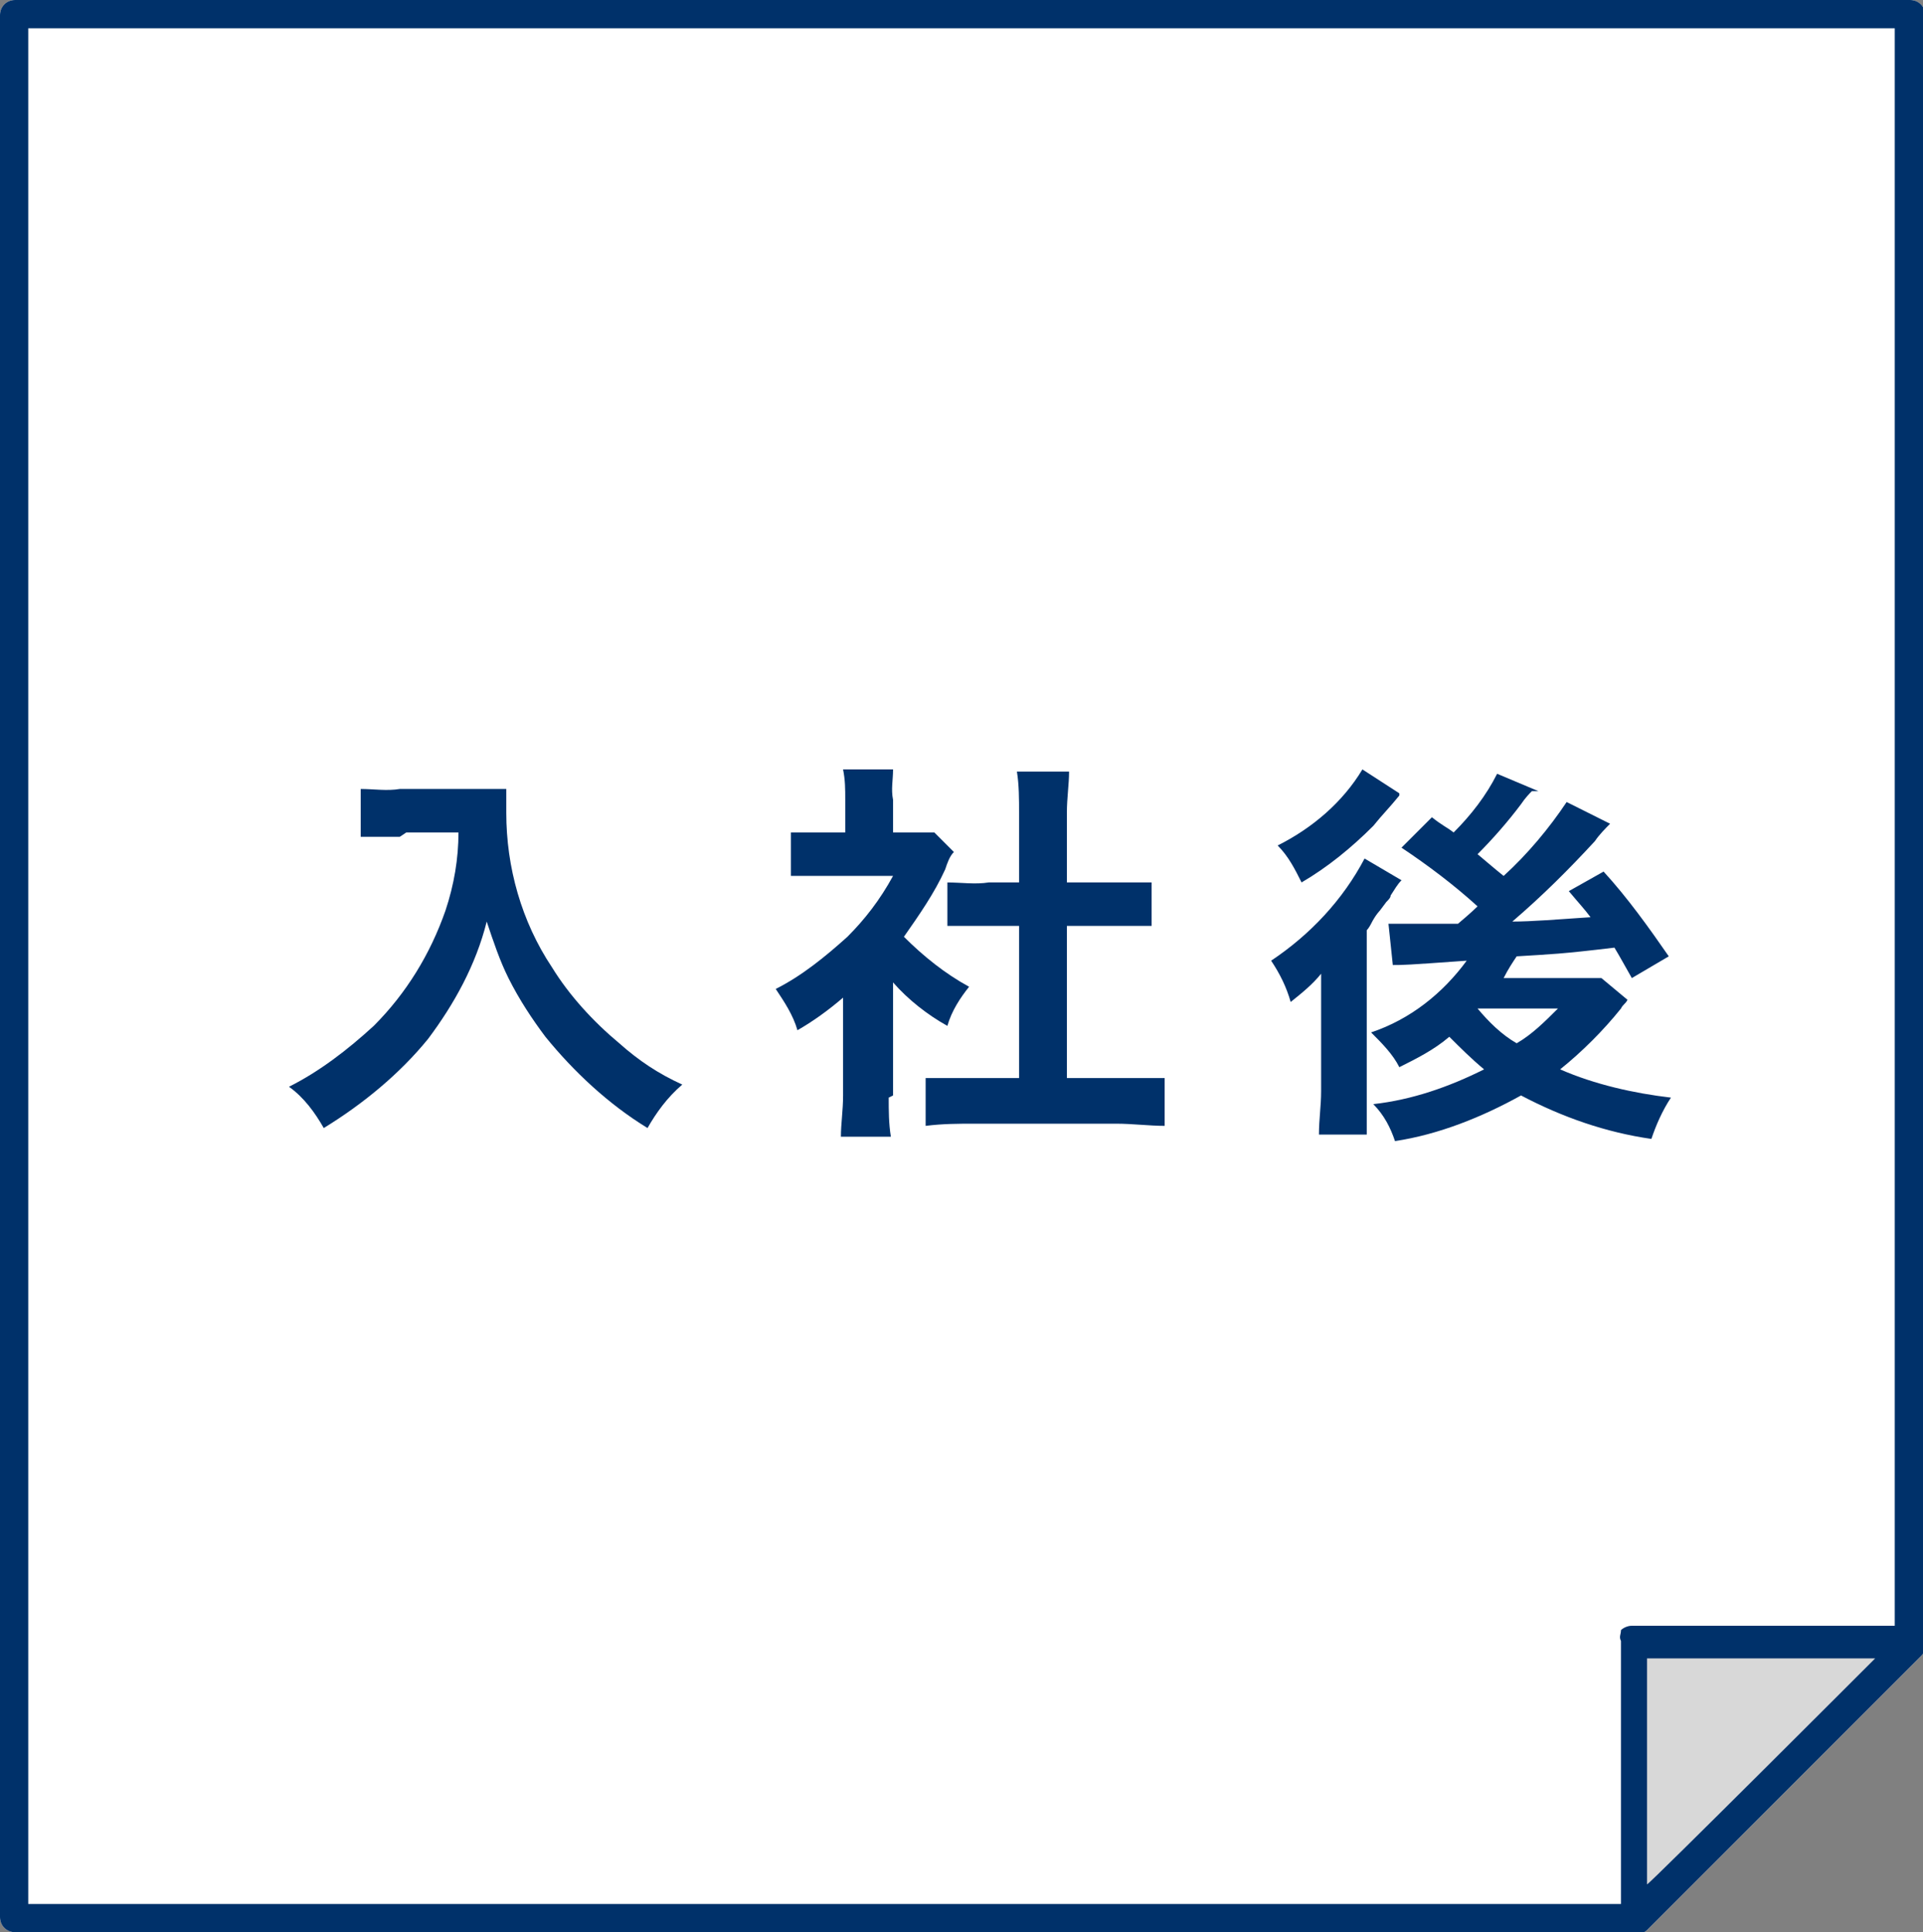
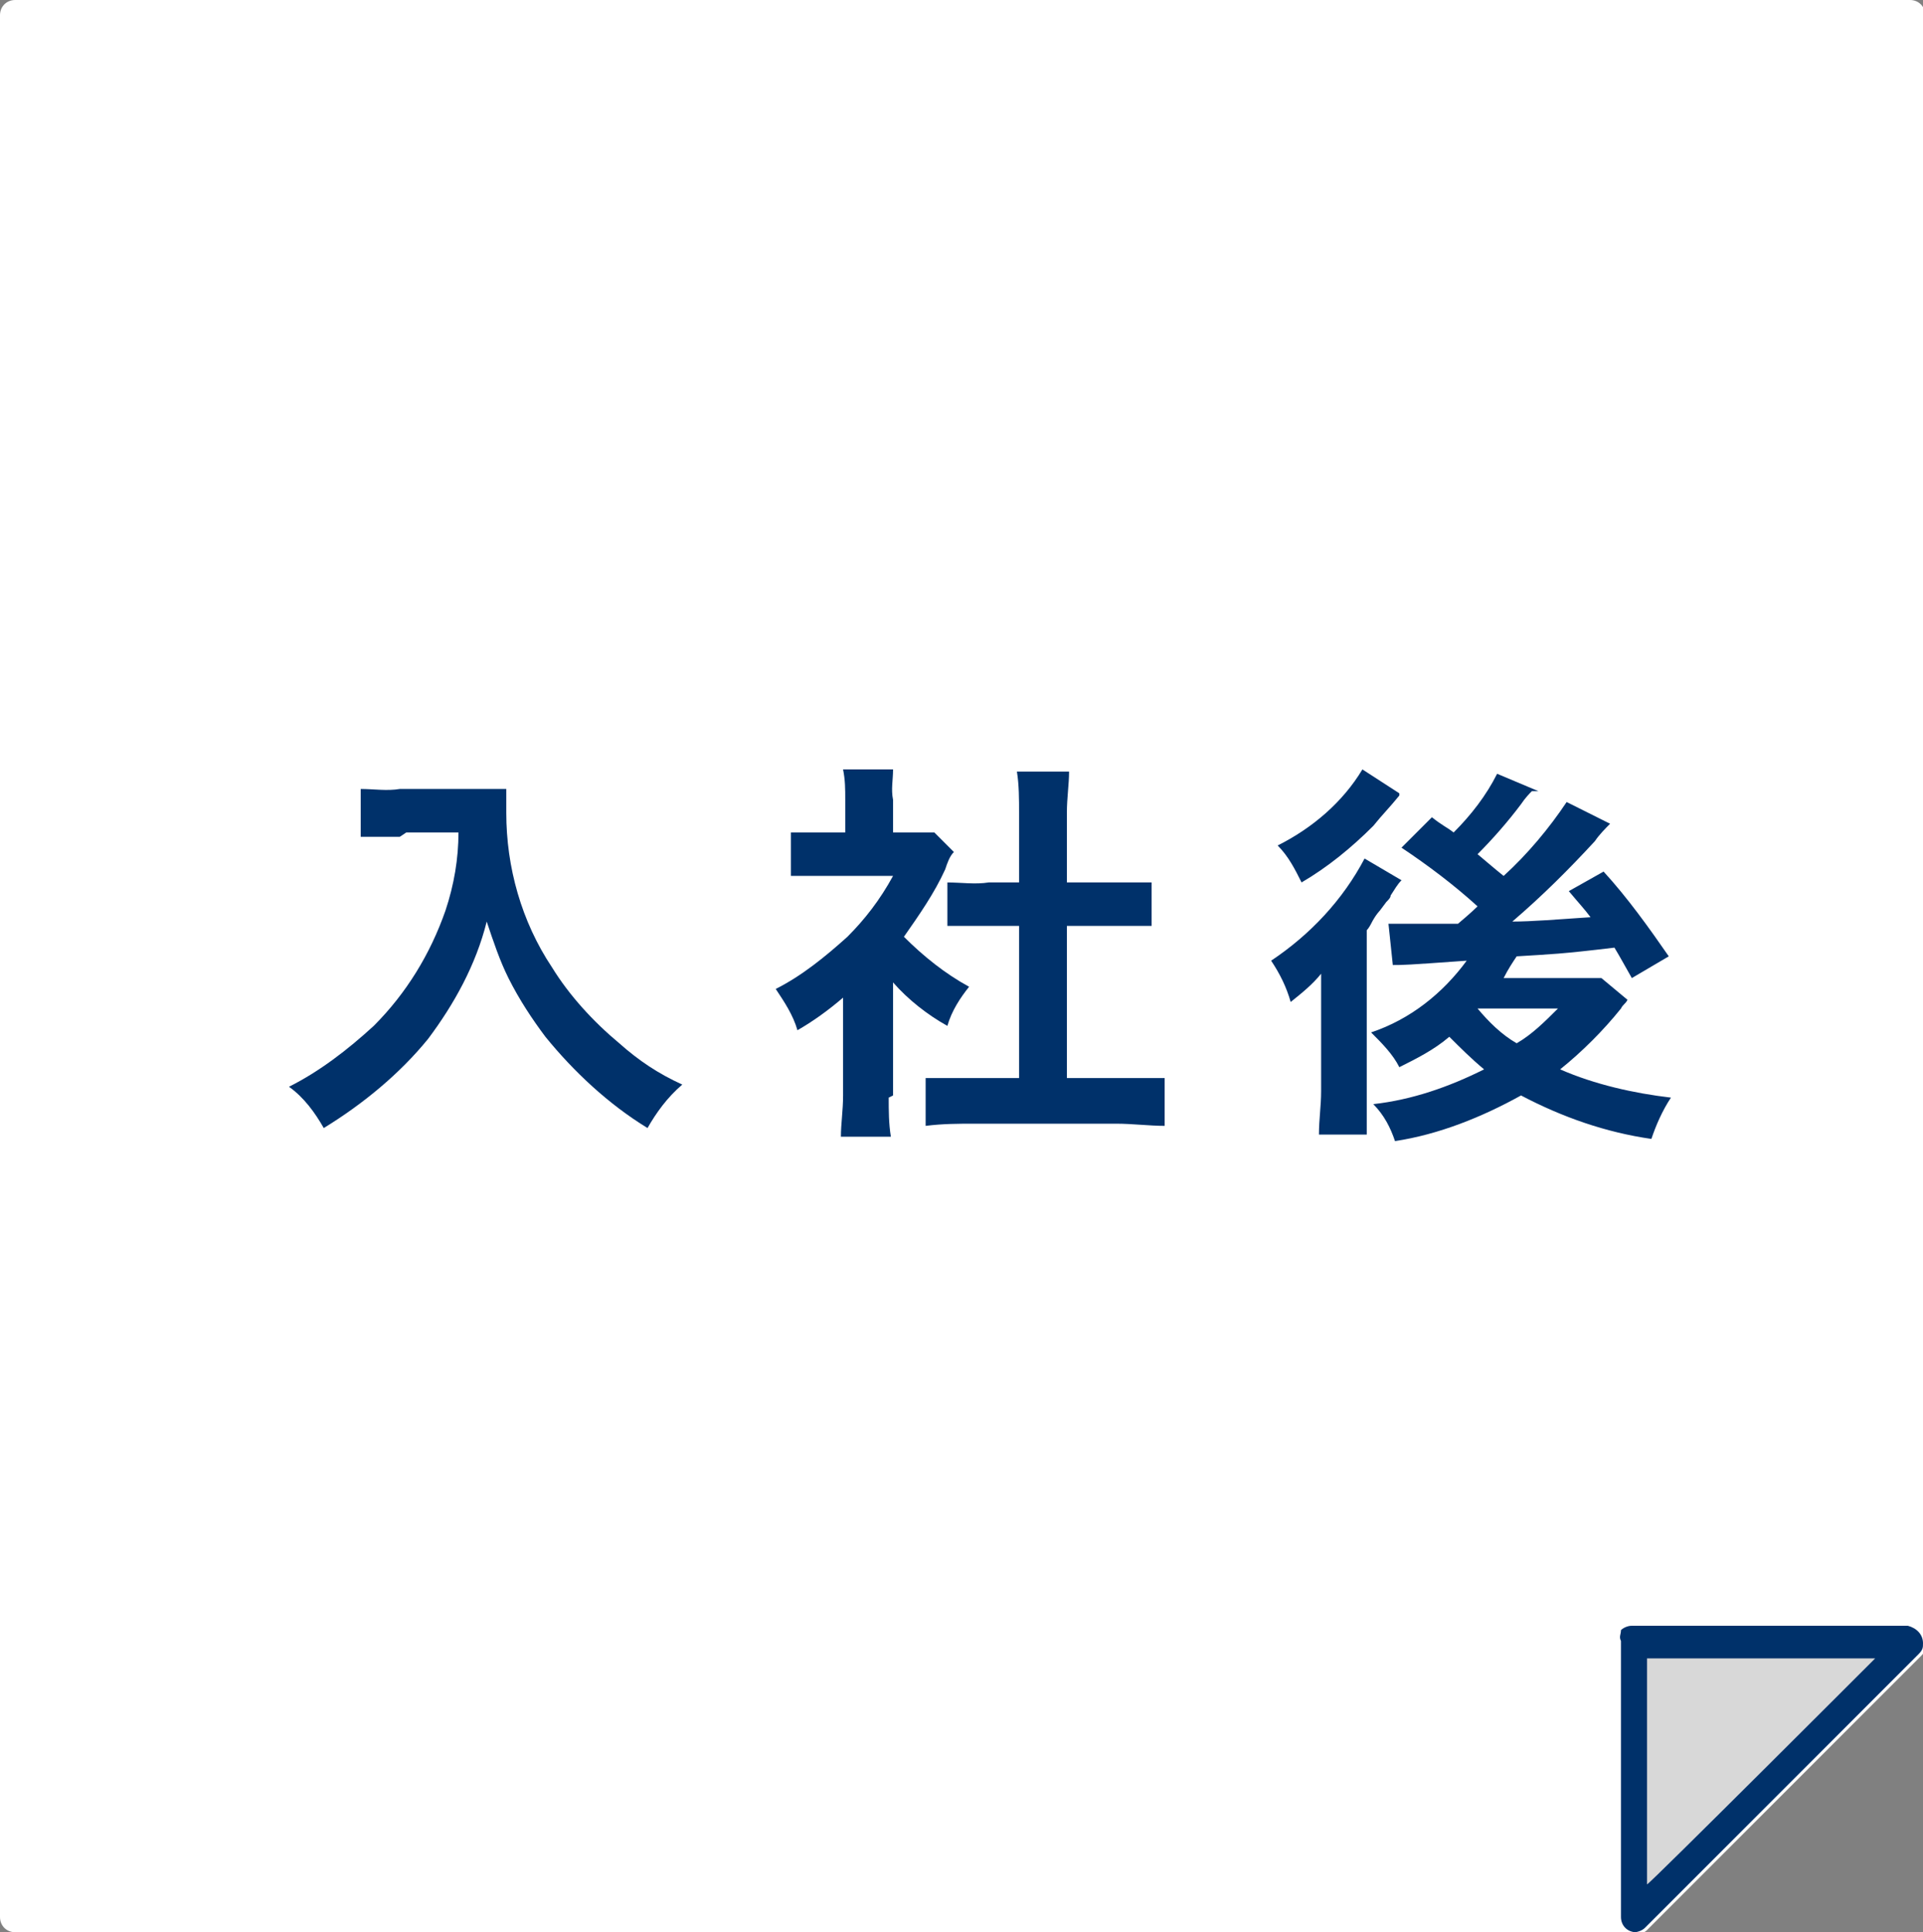
<svg xmlns="http://www.w3.org/2000/svg" id="_レイヤー_1" data-name="レイヤー_1" version="1.1" viewBox="0 0 88.5 88.9">
  <rect x="0" y="0" width="88.5" height="88.9" fill="#808080" stroke="none" />
  <defs>
    <style>
      .st0 {
        fill: #606060;
      }

      .st1 {
        fill: #d8d8d8;
      }

      .st2 {
        fill: #00316a;
      }

      .st3 {
        fill: #fff;
      }
    </style>
  </defs>
  <path class="st3" d="M75.3,88.9H.7c-.4,0-.7-.3-.7-.7V.7C0,.3.3,0,.7,0h87.2c.4,0,.7.3.7.7v75c0,.2,0,.3-.2.5l-12.6,12.6c-.1.1-.3.2-.5.2Z" />
-   <path class="st0" d="M-155.3,88.9h-74.6c-.4,0-.7-.3-.7-.7V.7c0-.4.3-.7.7-.7h87.2c.4,0,.7.3.7.7v75c0,.2,0,.3-.2.5l-12.6,12.6c-.1.1-.3.2-.5.2Z" />
  <g id="icn_after_join">
    <g id="_グループ_3240" data-name="グループ_3240">
      <g id="_グループ_3238" data-name="グループ_3238">
        <path id="_パス_6090" data-name="パス_6090" class="st2" d="M18.4,38.5c-.5,0-1.1,0-1.8,0v-2.2c.6,0,1.2.1,1.8,0h3.1c.6,0,1.2,0,1.8,0,0,.4,0,.8,0,1.1,0,2.5.7,5,2.1,7.1.8,1.3,1.9,2.5,3.1,3.5.9.8,1.8,1.4,2.9,1.9-.7.6-1.2,1.3-1.6,2-1.8-1.1-3.4-2.6-4.7-4.2-.6-.8-1.2-1.7-1.7-2.7-.4-.8-.7-1.7-1-2.6-.5,2-1.5,3.8-2.7,5.4-1.3,1.6-3,3-4.8,4.1-.4-.7-.9-1.4-1.6-1.9,1.4-.7,2.7-1.7,3.9-2.8,1.5-1.5,2.6-3.3,3.3-5.3.4-1.2.6-2.4.6-3.6h-2.4Z" />
        <path id="_パス_6091" data-name="パス_6091" class="st2" d="M40.9,50.5c0,.6,0,1.2.1,1.8h-2.3c0-.6.1-1.2.1-1.9v-4.5c-.7.6-1.4,1.1-2.1,1.5-.2-.7-.6-1.3-1-1.9,1.2-.6,2.3-1.5,3.3-2.4.8-.8,1.5-1.7,2.1-2.8h-3.1c-.5,0-1.1,0-1.6,0v-2c.5,0,1,0,1.5,0h1v-1.5c0-.5,0-.9-.1-1.4h2.3c0,.5-.1.9,0,1.4v1.5h.8c.4,0,.7,0,1.1,0l.9.9c-.2.2-.3.5-.4.8-.5,1.1-1.2,2.1-1.9,3.1.9.9,1.9,1.7,3,2.3-.4.5-.8,1.1-1,1.8-.9-.5-1.8-1.2-2.5-2v5.2ZM49.1,49.6h2.3c1,0,1.6,0,2.2,0v2.2c-.7,0-1.5-.1-2.2-.1h-6.6c-.7,0-1.4,0-2.2.1v-2.2c.6,0,1.3,0,2.2,0h2.1v-7h-1.4c-.6,0-1.3,0-1.9,0v-2c.6,0,1.3.1,1.9,0h1.4v-3.2c0-.6,0-1.3-.1-1.9h2.4c0,.6-.1,1.2-.1,1.9v3.2h2c.6,0,1.3,0,1.9,0v2c-.6,0-1.2,0-1.9,0h-2v7Z" />
        <path id="_パス_6092" data-name="パス_6092" class="st2" d="M60.8,47v-1.1s0-.4,0-1.1c-.4.5-.9.9-1.4,1.3-.2-.7-.5-1.3-.9-1.9,1.8-1.2,3.3-2.8,4.3-4.7l1.7,1c-.2.2-.3.4-.5.7,0,.1-.1.2-.2.3l-.3.4s-.2.2-.4.6c0,0-.1.2-.2.3v7.3c0,.7,0,1.4,0,2.1h-2.2c0-.7.1-1.3.1-2v-3.3ZM64.4,36.6c-.4.5-.8.9-1.2,1.4-1,1-2.1,1.9-3.3,2.6-.3-.6-.6-1.2-1.1-1.7,1.6-.8,3-2,3.9-3.5l1.7,1.1ZM70.5,36.4c-.1.1-.3.3-.5.6-.6.8-1.3,1.6-2,2.3.6.5.7.6,1.2,1,1.1-1,2.1-2.2,2.9-3.4l2,1c-.2.2-.5.5-.7.8-1.2,1.3-2.4,2.5-3.8,3.7.9,0,2.1-.1,3.6-.2-.3-.4-.5-.6-1-1.2l1.6-.9c1.1,1.2,2.1,2.6,3,3.9l-1.7,1c-.4-.7-.5-.9-.8-1.4-2.5.3-2.9.3-4.5.4-.2.3-.4.6-.6,1h3c.5,0,1,0,1.5,0l1.2,1c-.1.2-.2.2-.3.4-.8,1-1.8,2-2.8,2.8,1.6.7,3.4,1.1,5.1,1.3-.4.6-.7,1.3-.9,1.9-2.1-.3-4.1-1-6-2-1.8,1-3.8,1.8-5.8,2.1-.2-.6-.5-1.2-1-1.7,1.8-.2,3.5-.8,5.1-1.6-.6-.5-1.1-1-1.6-1.5-.7.6-1.5,1-2.3,1.4-.3-.6-.8-1.1-1.3-1.6,1.8-.6,3.3-1.8,4.4-3.3-2.8.2-2.9.2-3.4.2l-.2-1.9c.4,0,.8,0,1.2,0,0,0,.7,0,2,0,.6-.5.9-.8.9-.8-1.1-1-2.3-1.9-3.5-2.7l1.4-1.4c.5.4.6.4,1,.7.8-.8,1.5-1.7,2-2.7l1.9.8ZM68,46.4c.5.6,1.1,1.2,1.8,1.6.7-.4,1.3-1,1.9-1.6h-3.7Z" />
      </g>
-       <path id="_パス_6093" data-name="パス_6093" class="st2" d="M75.3,88.9H.7c-.4,0-.7-.3-.7-.7V.7C0,.3.3,0,.7,0h87.2c.4,0,.7.3.7.7v75c0,.2,0,.3-.2.5l-12.6,12.6c-.1.1-.3.2-.5.2ZM1.3,87.6h73.7l12.2-12.2V1.3H1.3v86.3Z" />
      <g id="_グループ_3239" data-name="グループ_3239">
        <path id="_パス_6094" data-name="パス_6094" class="st1" d="M87.9,75.7l-12.6,12.6v-12.7c-.1,0,12.6.1,12.6.1Z" />
        <path id="_パス_6095" data-name="パス_6095" class="st2" d="M75.3,88.9c-.4,0-.7-.3-.7-.7v-12.7c-.1-.2,0-.3,0-.5.1-.1.3-.2.5-.2h12.7c.4.1.7.4.7.8,0,.2,0,.3-.2.5l-12.6,12.6c-.1.1-.3.2-.5.2ZM75.8,76.2v10.5c.1,0,10.5-10.4,10.5-10.4h-10.5Z" />
      </g>
    </g>
  </g>
</svg>